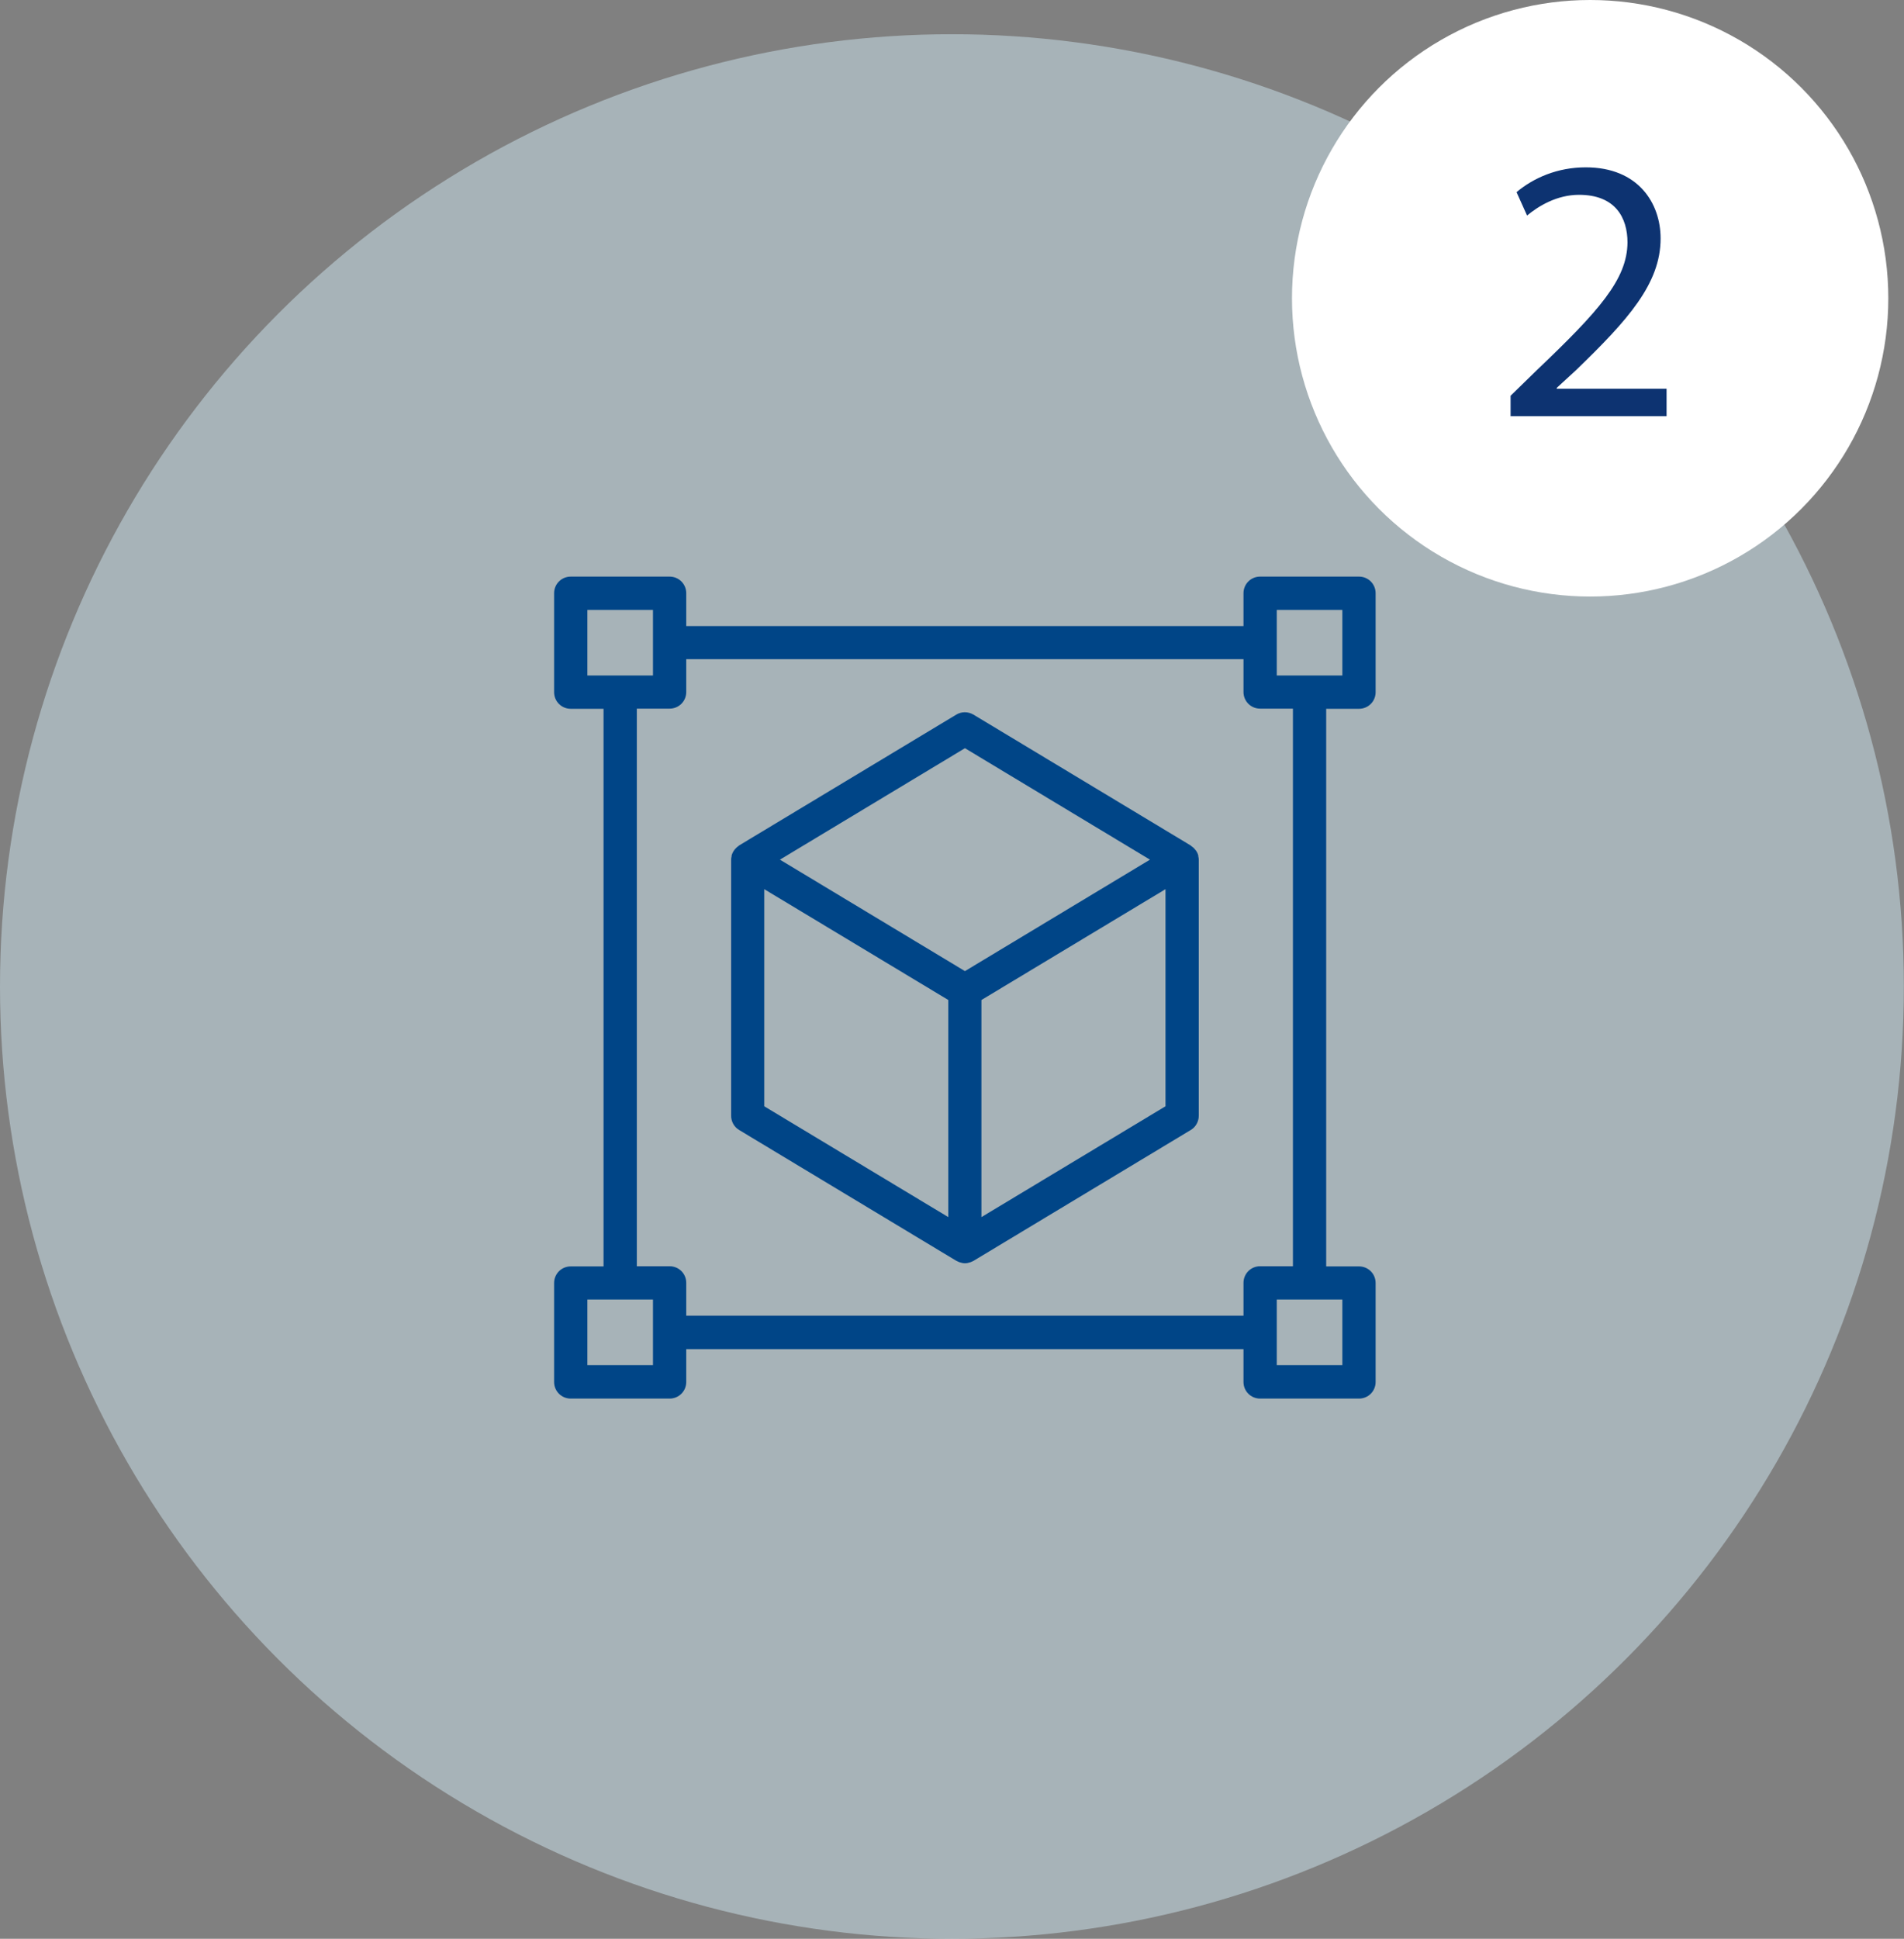
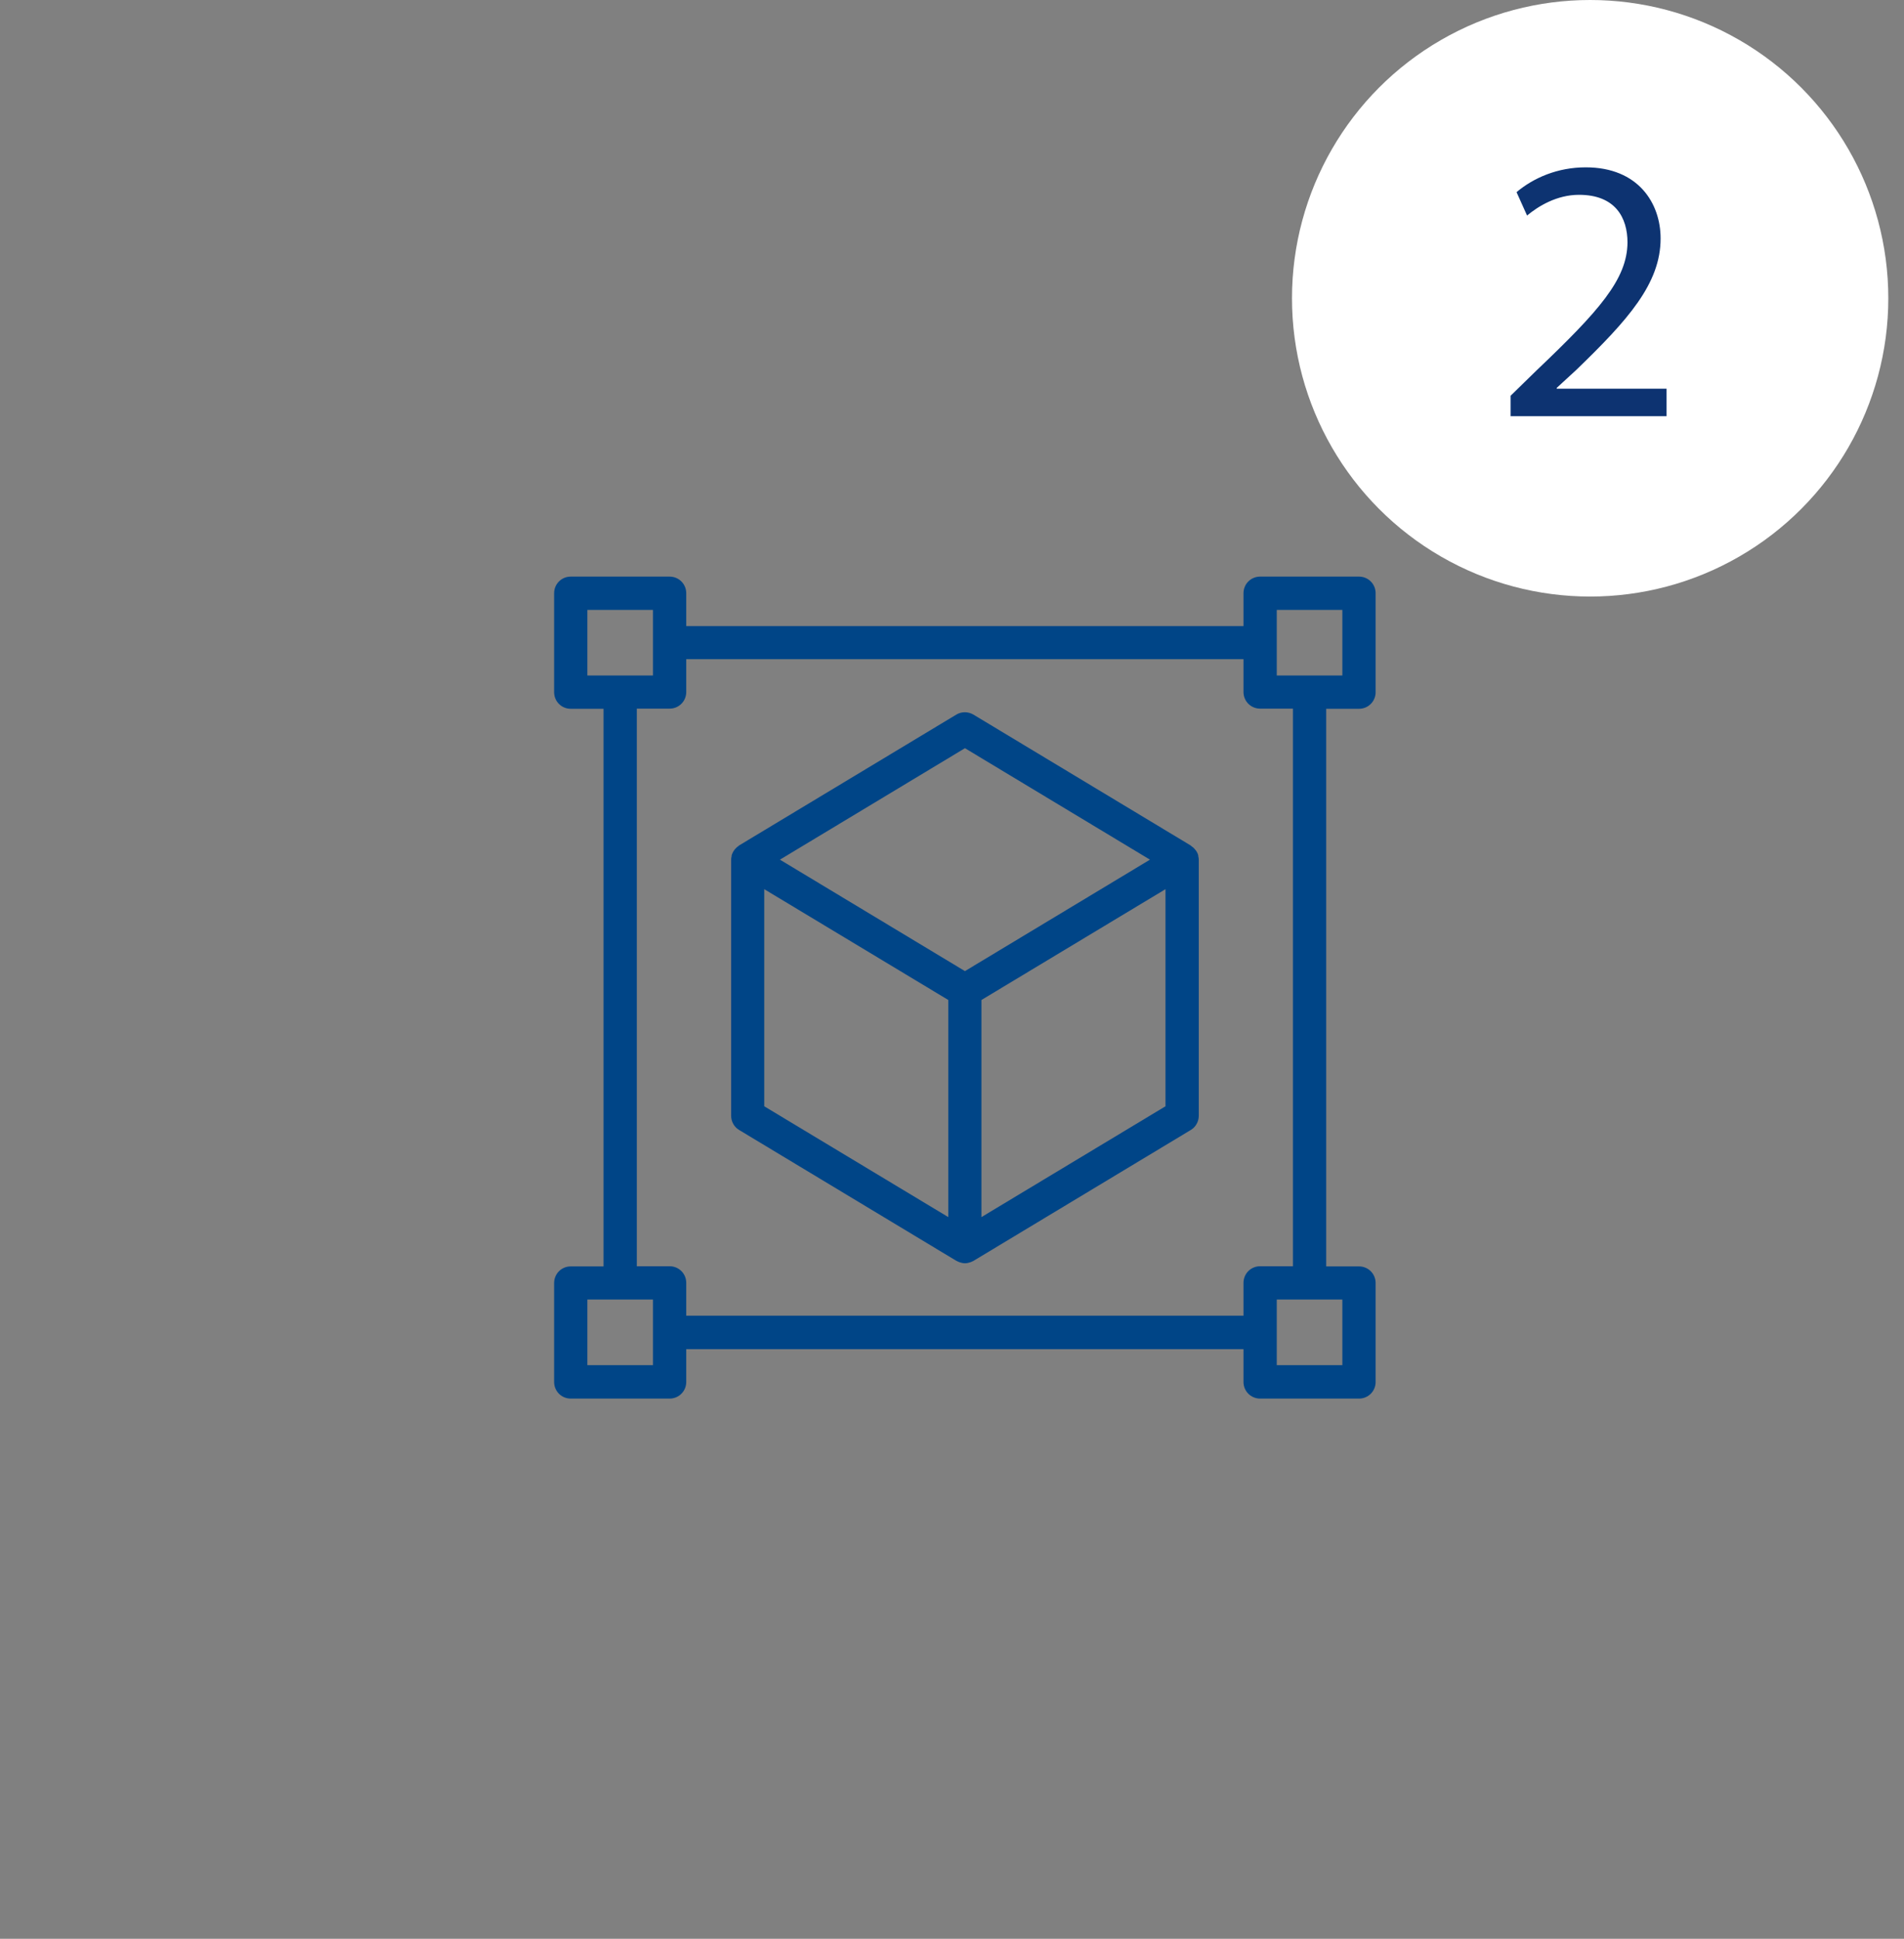
<svg xmlns="http://www.w3.org/2000/svg" id="Layer_2" data-name="Layer 2" viewBox="0 0 121.33 123.5">
  <rect x="0" y="0" width="121.33" height="123.5" fill="#808080" stroke="none" />
  <defs>
    <style>
      .cls-1 {
        fill: #004587;
      }

      .cls-2 {
        fill: #fff;
      }

      .cls-3 {
        fill: #0d3371;
      }

      .cls-4 {
        fill: #cee6f0;
        opacity: .5;
      }
    </style>
  </defs>
  <g id="Layer_1-2" data-name="Layer 1">
-     <circle class="cls-4" cx="60.66" cy="62.84" r="60.66" />
    <circle class="cls-2" cx="101.33" cy="19" r="19" />
    <path class="cls-3" d="m96.26,26.5v-1.29l1.65-1.61c3.98-3.79,5.78-5.8,5.8-8.15,0-1.58-.77-3.04-3.09-3.04-1.41,0-2.59.72-3.31,1.32l-.67-1.49c1.08-.91,2.61-1.58,4.41-1.58,3.36,0,4.77,2.3,4.77,4.53,0,2.88-2.09,5.2-5.37,8.37l-1.25,1.15v.05h7v1.75h-9.95Z" />
    <g>
      <path class="cls-1" d="m76.36,54.5c-.03-.12-.08-.22-.15-.32-.02-.03-.04-.05-.06-.07-.07-.09-.15-.16-.24-.22-.01,0-.02-.02-.03-.03l-13.85-8.34c-.34-.2-.76-.2-1.09,0l-13.85,8.34s-.02.02-.03.03c-.09.06-.17.14-.24.22-.02.02-.04.05-.05.07-.07.1-.12.21-.15.32,0,.02,0,.03,0,.05-.02.07-.03.14-.03.22v16.3c0,.37.19.72.51.91l13.85,8.34s.06.02.09.04c.03.01.06.03.09.04.12.04.24.07.36.07s.25-.03.36-.07c.03-.01.06-.02.09-.04.03-.01.06-.02.09-.04l13.85-8.34c.32-.19.51-.54.51-.91v-16.3c0-.07-.01-.15-.03-.22,0-.02,0-.03,0-.05Zm-14.87-6.84l11.79,7.1-11.79,7.1-11.79-7.1,11.79-7.1Zm-12.79,8.98l11.73,7.06v13.83l-11.73-7.06v-13.83Zm25.57,13.83l-11.73,7.06v-13.83l11.73-7.06v13.83Z" />
      <path class="cls-1" d="m84.51,45.15h2.09c.59,0,1.06-.47,1.06-1.06v-6.3c0-.59-.47-1.06-1.06-1.06h-6.3c-.59,0-1.06.47-1.06,1.06v2.09h-35.51v-2.09c0-.59-.47-1.06-1.06-1.06h-6.3c-.59,0-1.06.47-1.06,1.06v6.3c0,.59.47,1.06,1.06,1.06h2.09v35.52h-2.09c-.59,0-1.06.47-1.06,1.06v6.3c0,.59.47,1.06,1.06,1.06h6.3c.59,0,1.06-.47,1.06-1.06v-2.09h35.51v2.09c0,.59.47,1.06,1.06,1.06h6.3c.59,0,1.06-.47,1.06-1.06v-6.3c0-.59-.47-1.06-1.06-1.06h-2.09v-35.52Zm-3.15-6.3h4.18v4.18h-4.18v-4.18Zm-43.93,0h4.18v4.18h-4.18v-4.18Zm4.18,48.11h-4.18v-4.18h4.18v4.18Zm43.93,0h-4.18v-4.18h4.18v4.18Zm-5.24-6.3c-.59,0-1.06.47-1.06,1.06v2.09h-35.51v-2.09c0-.59-.47-1.06-1.06-1.06h-2.09v-35.52h2.09c.59,0,1.06-.47,1.06-1.06v-2.09h35.51v2.09c0,.59.47,1.06,1.06,1.06h2.09v17.75h0v17.77h-2.09Z" />
    </g>
  </g>
</svg>